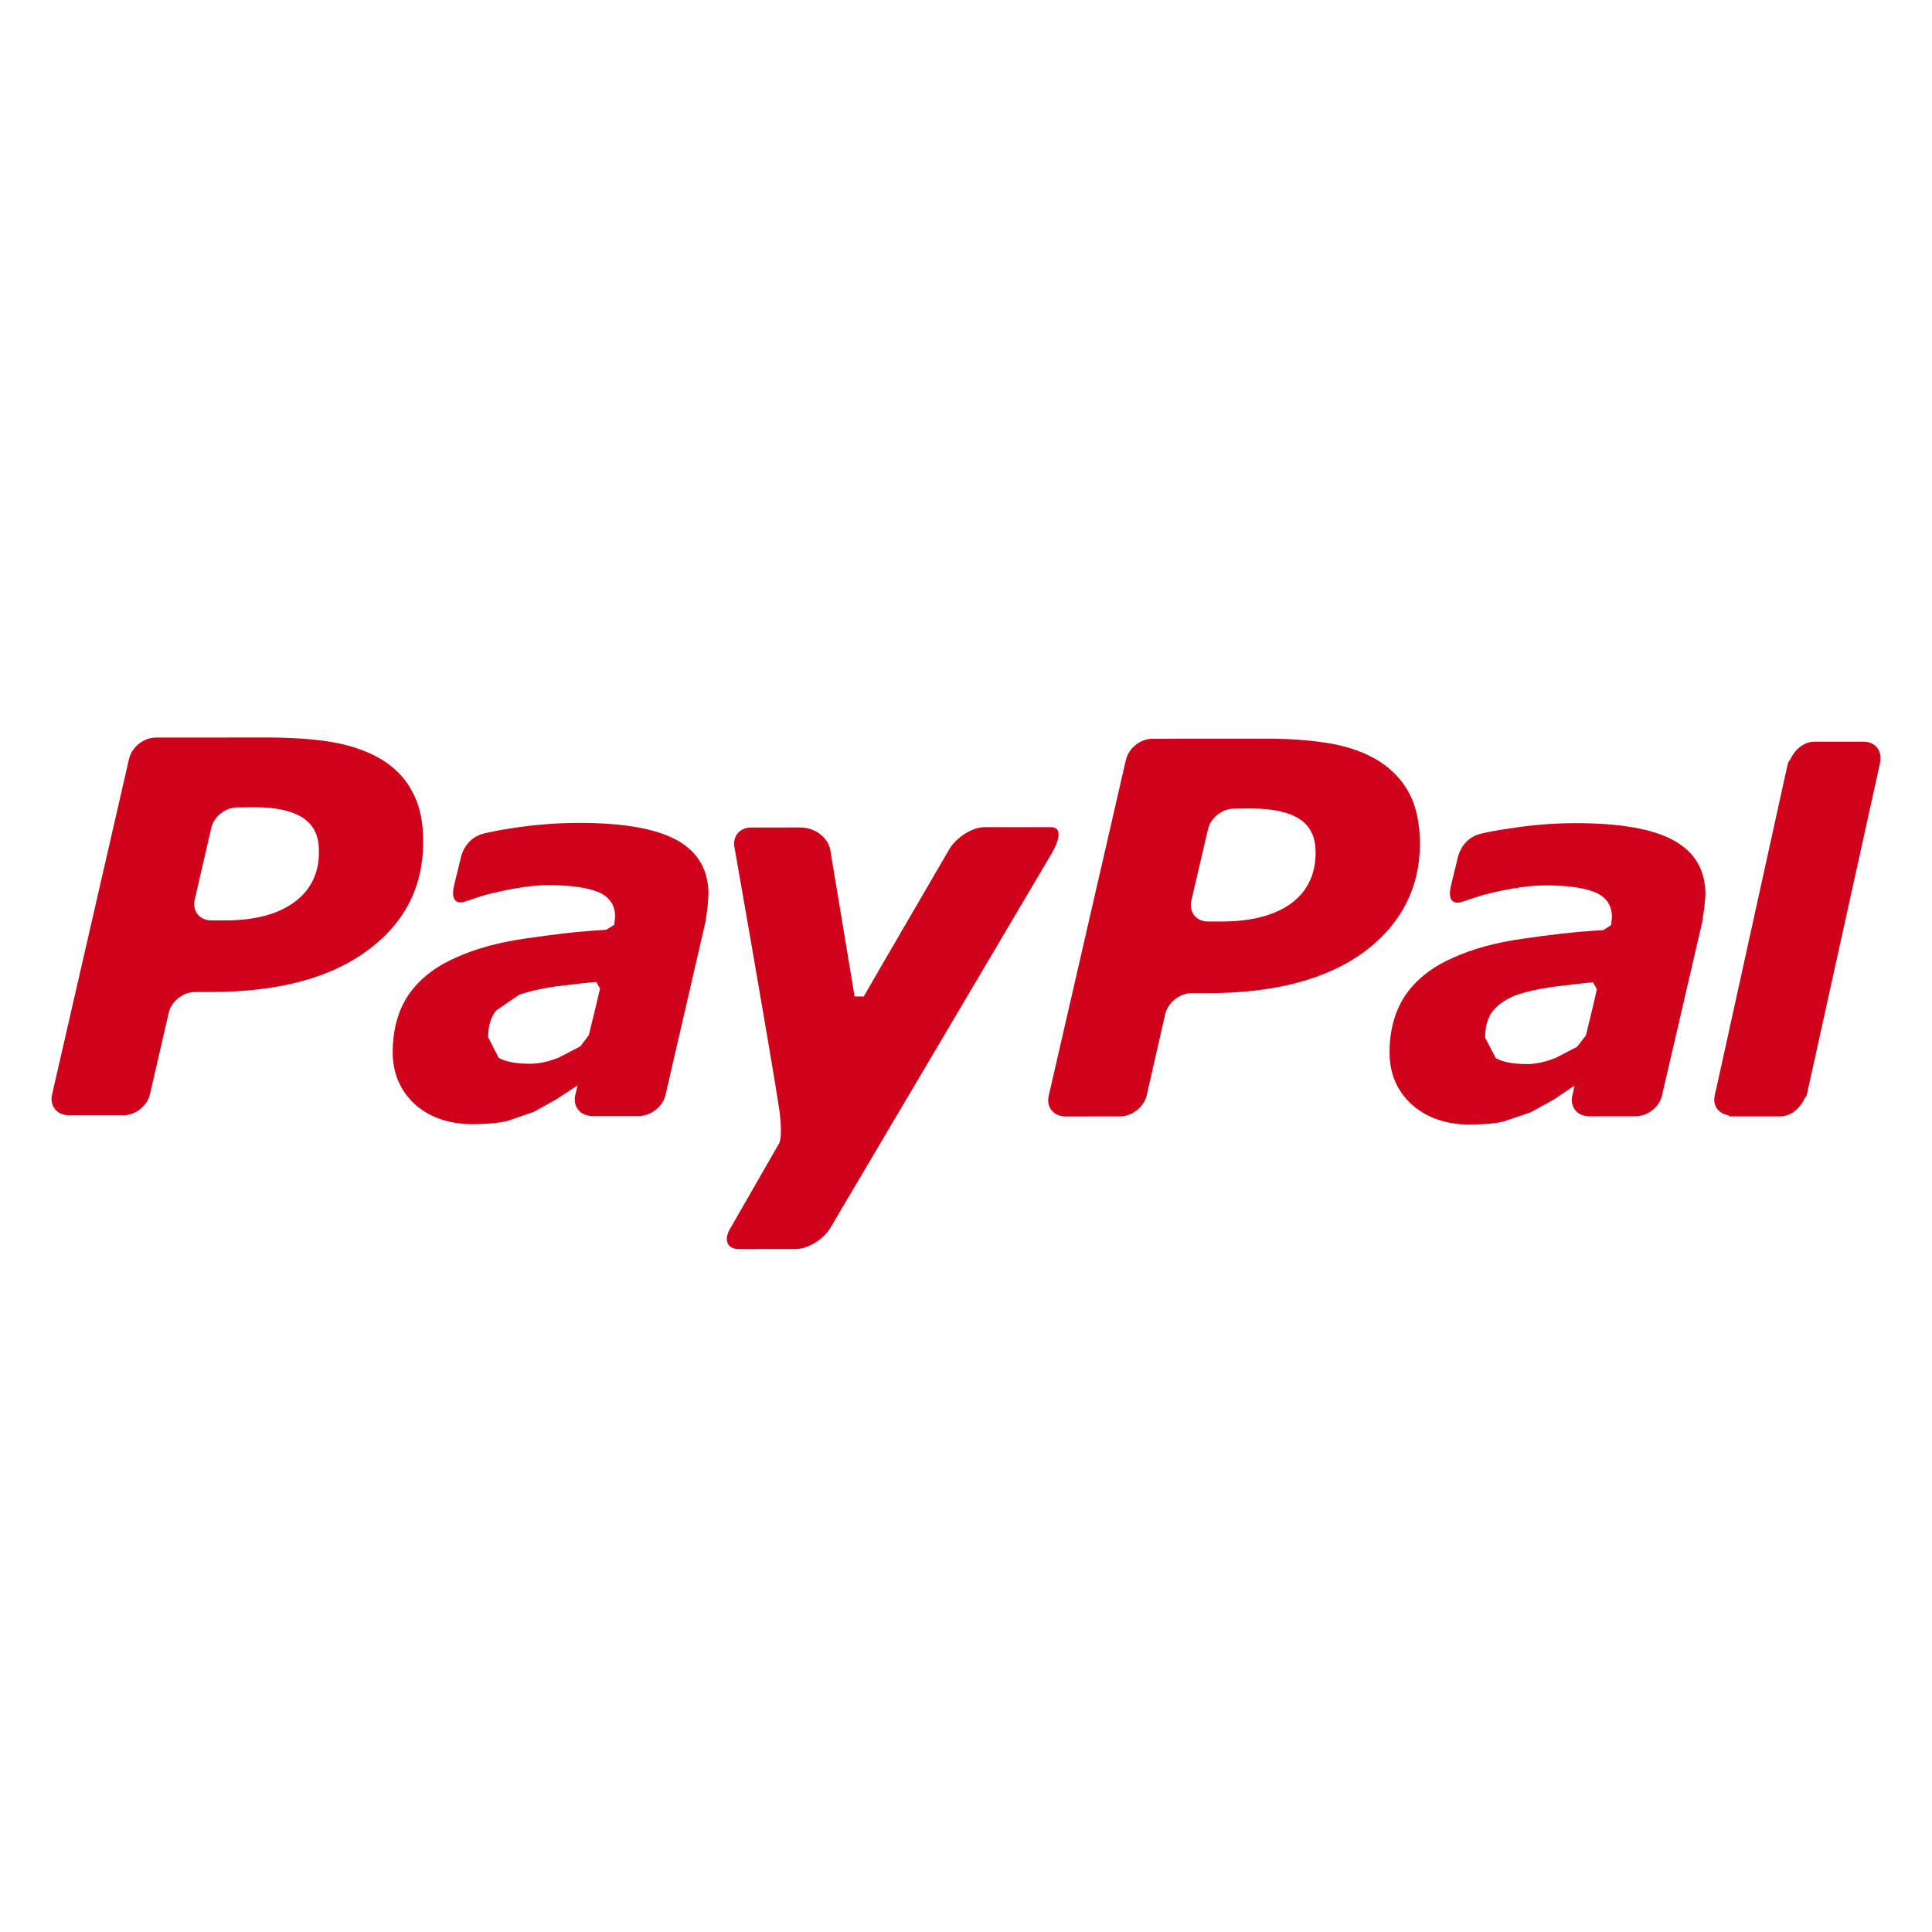
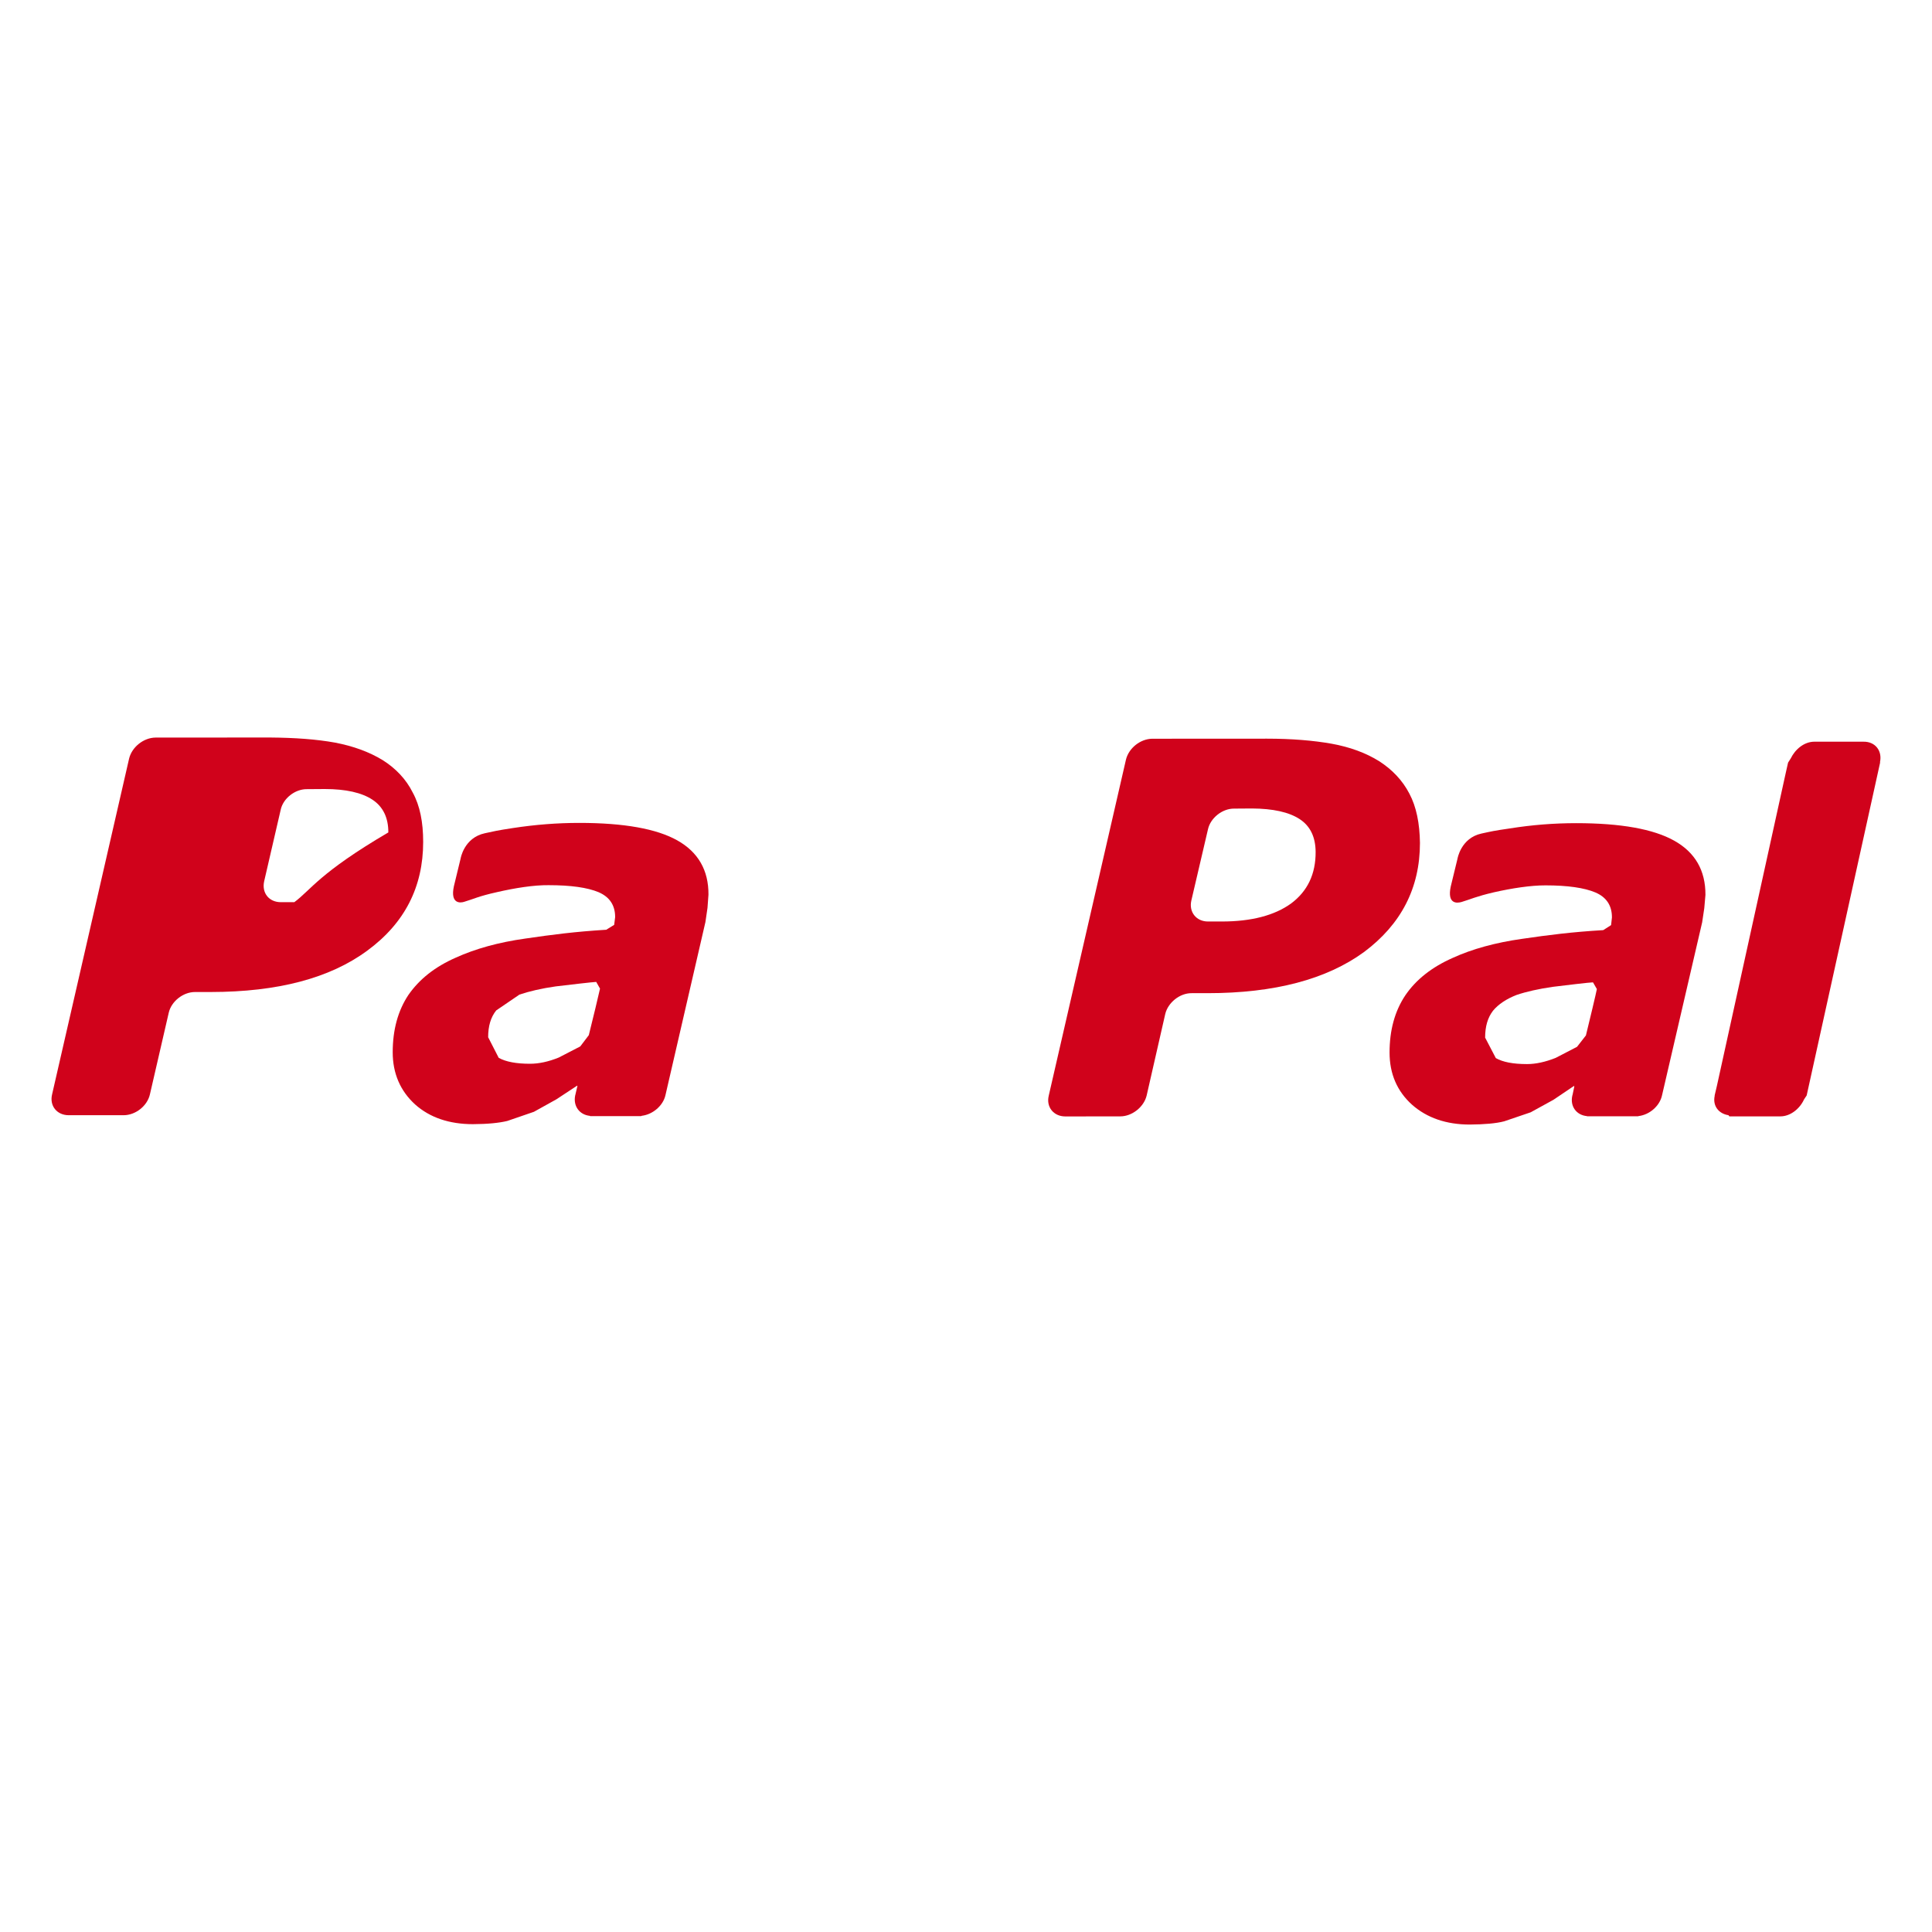
<svg xmlns="http://www.w3.org/2000/svg" version="1.1" id="Capa_1" x="0px" y="0px" viewBox="0 0 300 300" style="enable-background:new 0 0 300 300;" xml:space="preserve">
  <style type="text/css"> .st0{fill:#D0021B;} </style>
  <g>
    <g>
-       <path class="st0" d="M64.08,123.05c-1.02-2.05-2.64-3.75-4.66-5.02c-2.1-1.28-4.57-2.18-7.41-2.72 c-2.88-0.52-6.21-0.76-10.06-0.79l-17.8,0.01c-1.85,0.02-3.66,1.46-4.1,3.25L8.09,169.93c-0.43,1.76,0.73,3.24,2.58,3.24h8.52 c1.85,0,3.68-1.43,4.09-3.24l2.92-12.66c0.39-1.76,2.22-3.23,4.08-3.23h2.44c10.42-0.01,18.49-2.14,24.29-6.41 c5.83-4.27,8.7-9.91,8.7-16.9C65.71,127.67,65.21,125.1,64.08,123.05z M45.7,140.09c-2.58,1.89-6.16,2.83-10.78,2.83h-2.09 c-1.86,0-2.99-1.46-2.59-3.25l2.56-11.07c0.36-1.78,2.23-3.25,4.06-3.23l2.79-0.02c3.26,0,5.75,0.56,7.41,1.66 c1.64,1.08,2.47,2.8,2.46,5.08C49.59,135.54,48.26,138.2,45.7,140.09z" />
+       <path class="st0" d="M64.08,123.05c-1.02-2.05-2.64-3.75-4.66-5.02c-2.1-1.28-4.57-2.18-7.41-2.72 c-2.88-0.52-6.21-0.76-10.06-0.79l-17.8,0.01c-1.85,0.02-3.66,1.46-4.1,3.25L8.09,169.93c-0.43,1.76,0.73,3.24,2.58,3.24h8.52 c1.85,0,3.68-1.43,4.09-3.24l2.92-12.66c0.39-1.76,2.22-3.23,4.08-3.23h2.44c10.42-0.01,18.49-2.14,24.29-6.41 c5.83-4.27,8.7-9.91,8.7-16.9C65.71,127.67,65.21,125.1,64.08,123.05z M45.7,140.09h-2.09 c-1.86,0-2.99-1.46-2.59-3.25l2.56-11.07c0.36-1.78,2.23-3.25,4.06-3.23l2.79-0.02c3.26,0,5.75,0.56,7.41,1.66 c1.64,1.08,2.47,2.8,2.46,5.08C49.59,135.54,48.26,138.2,45.7,140.09z" />
    </g>
  </g>
  <g>
    <g>
      <path class="st0" d="M105.18,130.5c-3.22-1.81-8.29-2.72-15.23-2.72c-3.43,0-6.85,0.27-10.31,0.8c-2.55,0.39-2.8,0.47-4.37,0.81 c-3.24,0.71-3.75,3.94-3.75,3.94l-1.04,4.29c-0.59,2.74,0.99,2.63,1.64,2.4c1.42-0.42,2.2-0.86,5.1-1.5 c2.76-0.63,5.67-1.1,7.98-1.07c3.41,0,6.01,0.36,7.75,1.09c1.71,0.74,2.57,2.02,2.57,3.87l-0.15,1.2l-1.23,0.76 c-4.84,0.3-8.33,0.75-12.57,1.37c-4.15,0.58-7.78,1.59-10.81,2.97c-3.25,1.43-5.65,3.35-7.34,5.78c-1.63,2.45-2.44,5.42-2.44,8.91 c0,3.28,1.18,6,3.47,8.09c2.3,2.06,5.34,3.07,8.98,3.07c2.3-0.01,4.08-0.19,5.35-0.5l4.13-1.42l3.49-1.94l3.22-2.12l0.04,0.06 l-0.32,1.37l-0.02,0.06v0.01c-0.35,1.66,0.66,3.03,2.28,3.19l0.03,0.04h0.15h6.54h1.23l0.11-0.05c1.7-0.2,3.3-1.56,3.67-3.19 l6.21-26.9l0.32-2.19l0.15-2.05C110.04,135.13,108.4,132.31,105.18,130.5z M91.43,160.74l-1.33,1.75l-3.35,1.73 c-1.58,0.64-3.07,0.96-4.46,0.96c-2.1,0-3.74-0.3-4.85-0.92l-1.64-3.2c0-1.73,0.4-3.1,1.25-4.16l3.61-2.46 c1.55-0.52,3.43-0.96,5.62-1.27c1.95-0.24,5.8-0.68,6.3-0.7l0.59,1.04C93.05,154.11,91.95,158.68,91.43,160.74z" />
    </g>
  </g>
  <g>
    <g>
      <path class="st0" d="M259.97,130.54c-3.23-1.81-8.31-2.72-15.23-2.72c-3.43,0-6.86,0.27-10.3,0.82c-2.56,0.37-2.81,0.45-4.39,0.79 c-3.23,0.7-3.74,3.95-3.74,3.95l-1.04,4.28c-0.58,2.74,0.96,2.61,1.68,2.4c1.42-0.42,2.18-0.84,5.05-1.51 c2.75-0.62,5.69-1.08,8-1.07c3.4,0,6,0.37,7.73,1.1c1.73,0.74,2.57,2.04,2.57,3.87l-0.13,1.2l-1.22,0.78 c-4.88,0.29-8.39,0.74-12.58,1.35c-4.13,0.58-7.78,1.58-10.81,2.97c-3.23,1.43-5.67,3.35-7.34,5.8c-1.64,2.45-2.45,5.42-2.45,8.88 c0,3.31,1.17,6.02,3.49,8.11c2.32,2.05,5.33,3.08,8.96,3.08c2.29-0.02,4.07-0.17,5.34-0.5l4.12-1.4l3.53-1.94l3.19-2.15l0.06,0.07 l-0.29,1.38l-0.03,0.02l0.01,0.02c-0.38,1.66,0.63,3.04,2.27,3.19l0.01,0.03h0.15c1.07,0,4.79,0,6.55,0h1.2l0.13-0.04 c1.68-0.2,3.27-1.57,3.62-3.22l6.23-26.86l0.33-2.2l0.18-2.06C264.84,135.16,263.21,132.35,259.97,130.54z M246.26,160.78 l-1.38,1.77l-3.32,1.72c-1.58,0.63-3.08,0.96-4.44,0.96c-2.17,0-3.77-0.31-4.85-0.93l-1.66-3.18c0-1.74,0.4-3.1,1.22-4.17 c0.83-1.01,2.09-1.84,3.65-2.45c1.53-0.52,3.41-0.94,5.61-1.26c1.94-0.24,5.77-0.7,6.27-0.7l0.6,1.04 C247.86,154.16,246.77,158.71,246.26,160.78z" />
    </g>
  </g>
  <g>
    <g>
      <path class="st0" d="M218.85,123.24c-1.07-2.07-2.67-3.74-4.69-5.04c-2.07-1.29-4.53-2.2-7.41-2.72 c-2.82-0.5-6.19-0.78-10.02-0.78l-17.82,0.01c-1.86,0.03-3.64,1.47-4.07,3.24l-11.99,52.18c-0.43,1.77,0.76,3.23,2.57,3.23 l8.53-0.01c1.81,0.01,3.67-1.44,4.1-3.23l2.89-12.67c0.42-1.76,2.25-3.25,4.1-3.23h2.44c10.43,0,18.52-2.15,24.34-6.4 c5.75-4.3,8.67-9.93,8.67-16.93C220.45,127.85,219.93,125.27,218.85,123.24z M200.47,140.3c-2.57,1.85-6.16,2.79-10.75,2.79h-2.12 c-1.83,0.02-3.02-1.47-2.61-3.25l2.58-11.05c0.38-1.77,2.23-3.25,4.07-3.23l2.76-0.02c3.28,0.02,5.74,0.56,7.41,1.65 c1.67,1.09,2.46,2.81,2.48,5.08C204.31,135.74,203.02,138.4,200.47,140.3z" />
    </g>
  </g>
  <g>
    <g>
      <path class="st0" d="M291.92,118.37c0.39-1.78-0.73-3.23-2.56-3.2h-7.63c-1.56,0-2.97,1.16-3.66,2.59l-0.42,0.66l-0.38,1.69 l-10.67,48.5l-0.35,1.49l0.01,0.04c-0.35,1.6,0.63,2.8,2.14,3.03l0.13,0.18h7.93c1.55,0,3.01-1.18,3.67-2.63l0.41-0.62 l11.41-51.71L291.92,118.37z" />
    </g>
  </g>
  <g>
    <g>
-       <path class="st0" d="M163.09,128.44c-2.02,0.02-10.22,0-10.22,0c-1.84,0-4.2,1.48-5.36,3.25c0,0-12.2,20.94-13.39,23.05 l-1.42-0.02l-3.8-22.89c-0.42-1.8-2.3-3.34-4.64-3.34l-7.63,0.01c-1.84,0-2.97,1.46-2.55,3.25c0,0,5.8,32.99,6.96,40.76 c0.54,4.28-0.07,5.05-0.07,5.05l-7.55,13.15c-1.12,1.79-0.52,3.25,1.32,3.25l8.83-0.01c1.84,0,4.25-1.45,5.34-3.24l33.95-57.43 C162.86,133.28,166.12,128.37,163.09,128.44z" />
-     </g>
+       </g>
  </g>
</svg>